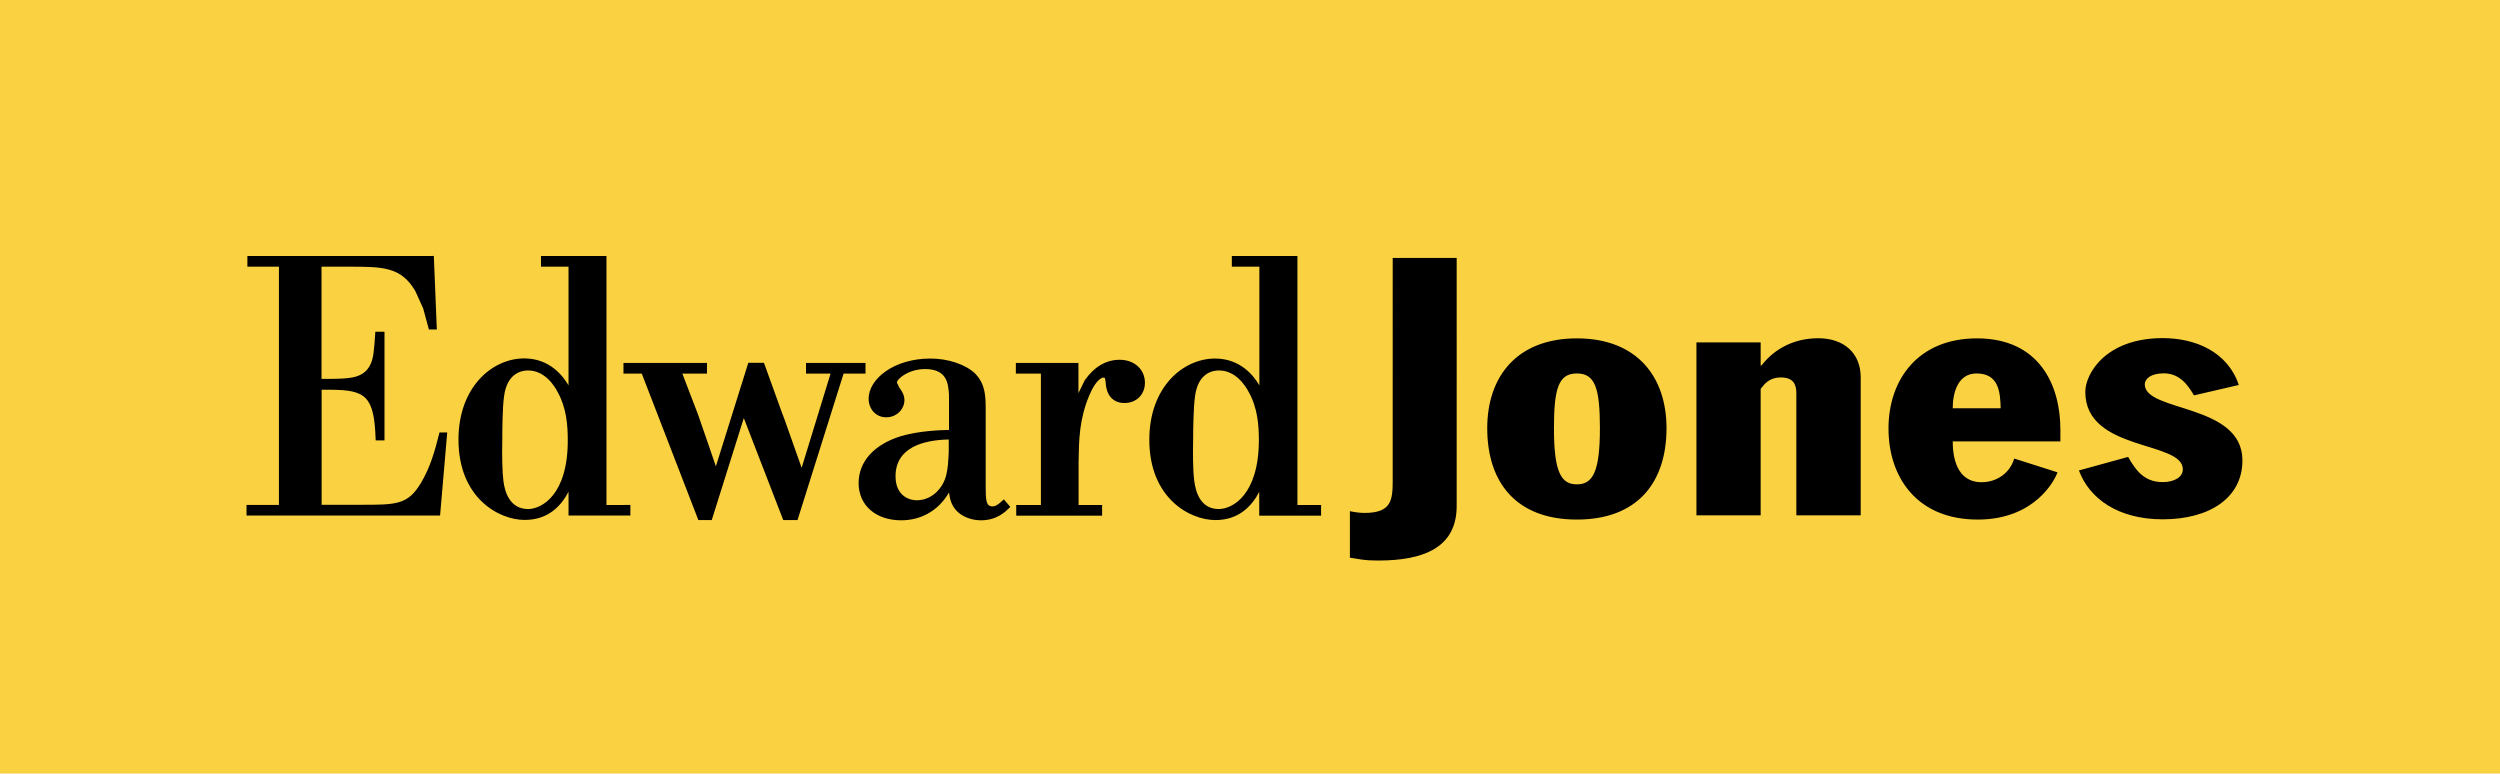
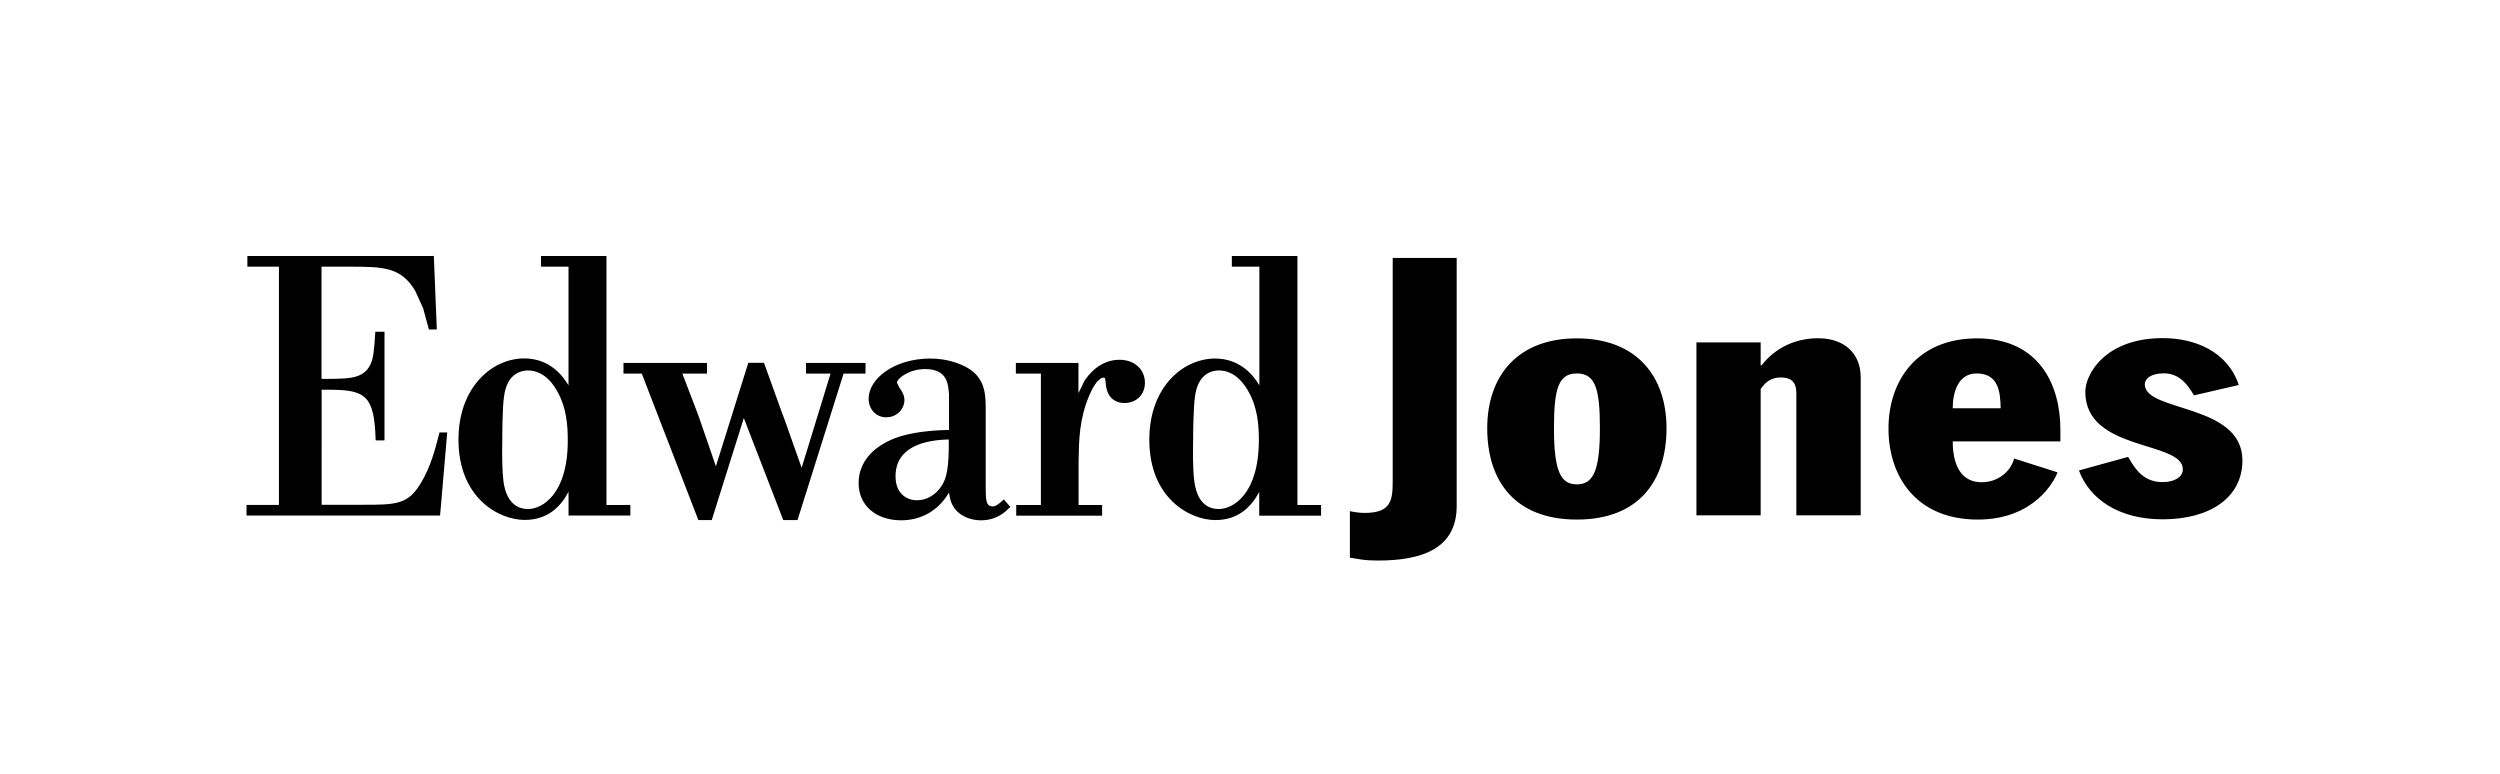
<svg xmlns="http://www.w3.org/2000/svg" width="223" height="69" fill="none">
-   <path fill="#FAD141" d="M0 0h223v69H0z" />
  <path fill="#000" d="M129.936 45.138c0 3.744-3.004 4.862-7.002 4.862-1.34 0-1.608-.123-2.524-.257v-4.147c.424.09.849.157 1.306.157 2.368 0 2.513-1.107 2.513-2.85V23.005h5.707zM140.657 30.182c5.349 0 7.996 3.41 7.996 8.014 0 4.796-2.546 8.149-7.996 8.149s-7.996-3.353-7.996-8.149c0-4.605 2.647-8.014 7.996-8.014m0 13.022c1.418 0 2.055-1.107 2.055-5.008 0-3.565-.425-4.884-2.055-4.884s-2.044 1.319-2.044 4.884c0 3.901.626 5.008 2.044 5.008M151.322 30.54h5.729v2.056h.078c1.206-1.564 3.004-2.425 5.059-2.425 2.301 0 3.786 1.341 3.786 3.476v12.318h-5.74v-10.91c0-.827-.324-1.386-1.385-1.386-.603 0-1.094.213-1.485.638l-.313.38v11.278h-5.729zM174.182 39.359c0 1.352.313 3.655 2.58 3.655 1.385 0 2.546-.86 2.904-2.113l3.864 1.23c-.246.704-2.022 4.214-7.114 4.214-5.484 0-7.963-3.845-7.963-8.115 0-4.36 2.625-8.048 7.896-8.048 5.517 0 7.437 4.113 7.437 8.137v1.051h-9.604zm4.278-2.94c-.034-1.442-.168-3.107-2.156-3.107-1.63 0-2.122 1.665-2.122 3.107zM195.702 35.268c-.536-.917-1.273-1.967-2.691-1.967-1.161 0-1.697.491-1.697.983 0 2.493 8.71 1.688 8.71 6.785 0 3.32-2.903 5.254-7.113 5.254-3.965 0-6.545-1.845-7.472-4.36l4.389-1.207c.67 1.174 1.419 2.247 3.083 2.247 1.06 0 1.798-.459 1.798-1.14 0-2.571-8.7-1.565-8.7-6.908 0-1.632 1.831-4.795 6.902-4.795 2.858 0 5.773 1.162 6.79 4.18zM38.562 22.838H22.067v.95h2.814v21.25H21.99v.95h17.265l.637-7.412h-.693l-.022.101c-.38 1.52-.793 3.007-1.63 4.404-1.162 1.945-2.2 1.945-5.294 1.945h-3.563V34.765h.872c3.037.033 3.819.559 3.942 4.382l.01.134h.783V29.59h-.816l-.01.123c-.101 1.553-.157 2.325-.481 2.895-.592 1.129-1.854 1.162-3.306 1.184h-1.005V23.788h2.424c3.015 0 4.668 0 5.94 2.169l.704 1.554.514 1.889.1-.012h.604l-.268-6.56h-.134zM54.096 45.048v-22.21h-5.84v.95h2.456v10.586c-.491-.839-1.675-2.404-3.953-2.404-2.837 0-5.863 2.538-5.863 7.244 0 5.22 3.618 7.164 5.907 7.164 2.122 0 3.262-1.274 3.91-2.514v2.123h5.516v-.95c.011.011-1.887.011-2.133.011m-6.99.358c-1.654 0-2.09-1.576-2.201-2.504-.1-.816-.134-2.09-.1-3.767 0-.648.01-2.805.156-3.778.268-2.09 1.586-2.313 2.133-2.313 1.496 0 2.356 1.352 2.658 1.944.781 1.409.893 2.951.893 4.282.011 4.85-2.312 6.136-3.54 6.136M71.897 32.373v.95h2.19c-.101.324-2.357 7.701-2.58 8.405-.235-.659-1.52-4.292-1.52-4.292l-.256-.681-1.586-4.393h-1.396s-2.658 8.506-2.892 9.232c-.213-.626-1.084-3.152-1.084-3.152l-.525-1.509c0-.01-1.094-2.861-1.384-3.61h2.2v-.95h-7.45v.95h1.631c.067.168 5.048 13.067 5.048 13.067h1.195s2.647-8.417 2.859-9.099c.257.67 3.518 9.099 3.518 9.099h1.273s4.054-12.877 4.11-13.067h1.954v-.95zM89.542 44.545l-.212.19c-.212.19-.491.436-.793.436-.58 0-.614-.559-.614-1.743v-6.774c0-1.263 0-2.359-.938-3.331-.849-.816-2.412-1.341-3.987-1.341-3.294 0-5.517 1.844-5.517 3.577 0 .95.67 1.665 1.564 1.665 1.005 0 1.63-.794 1.63-1.531 0-.481-.245-.828-.447-1.107l-.223-.447c0-.358 1.061-1.218 2.513-1.218 1.977 0 2.066 1.319 2.133 2.291v3.14c-.704.012-2.658.068-4.31.56-2.39.749-3.753 2.269-3.753 4.18 0 1.979 1.53 3.32 3.797 3.32 1.843 0 3.361-.917 4.266-2.481.078.58.212 1.274.893 1.833.514.413 1.229.648 1.966.648 1.418 0 2.189-.782 2.524-1.107l.089-.089zm-4.913-4.314c-.068 1.732-.157 2.75-1.117 3.688-.19.18-.804.705-1.72.705-.882 0-1.91-.56-1.91-2.135 0-2.616 2.546-3.242 4.746-3.287zM96.757 33.927s-.324.648-.559 1.14v-2.694h-5.584v.95h2.234v11.725h-2.2v.95h7.661v-.95h-2.1v-3.811c.034-2.057.056-3.823.96-5.98.649-1.554 1.23-1.576 1.23-1.576.178 0 .19 0 .245.637.112 1.062.737 1.632 1.664 1.632 1.061 0 1.82-.76 1.82-1.811 0-1.185-.938-2.046-2.244-2.046-1.207-.01-2.29.626-3.127 1.833M115.731 45.048v-22.21h-5.852v.95h2.457v10.586c-.492-.839-1.676-2.392-3.954-2.392-2.848 0-5.863 2.537-5.863 7.243 0 5.22 3.618 7.165 5.897 7.165 2.11 0 3.261-1.275 3.908-2.515v2.123h5.517v-.95zm-7.014.358c-1.552 0-2.043-1.364-2.189-2.504-.134-1.028-.122-2.615-.1-3.767 0-.648.022-2.805.167-3.778.268-2.09 1.575-2.313 2.133-2.313 1.497 0 2.357 1.352 2.669 1.944.782 1.409.894 2.951.894 4.282-.011 4.85-2.334 6.136-3.574 6.136" />
</svg>